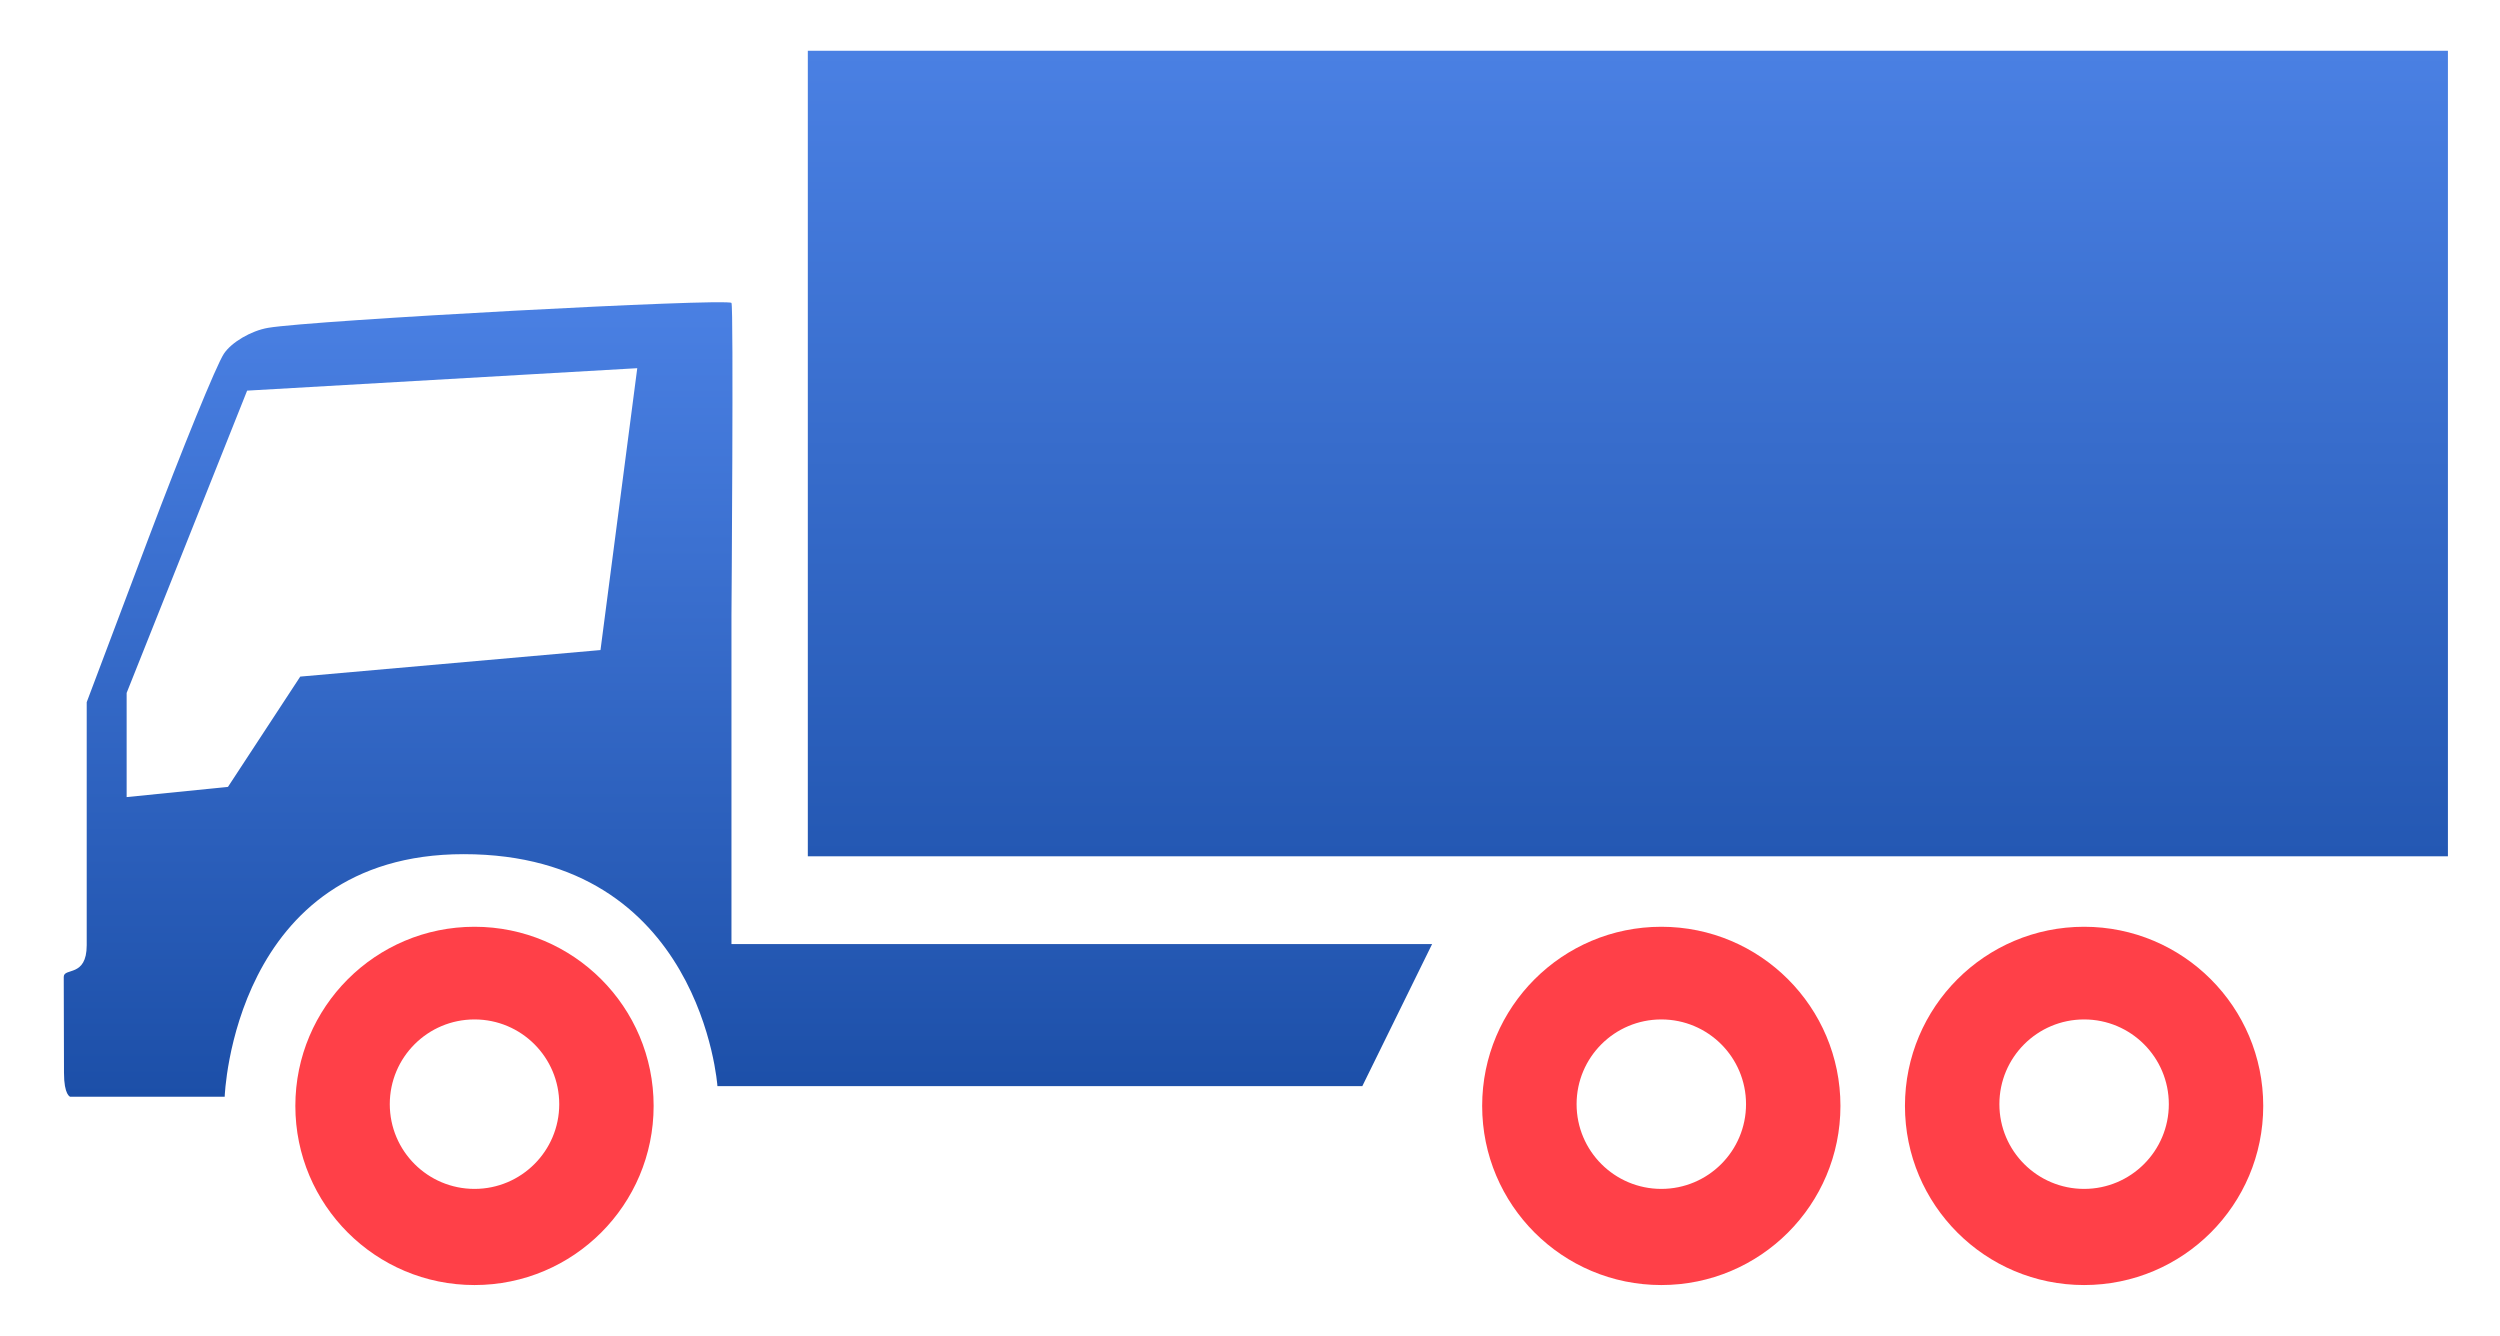
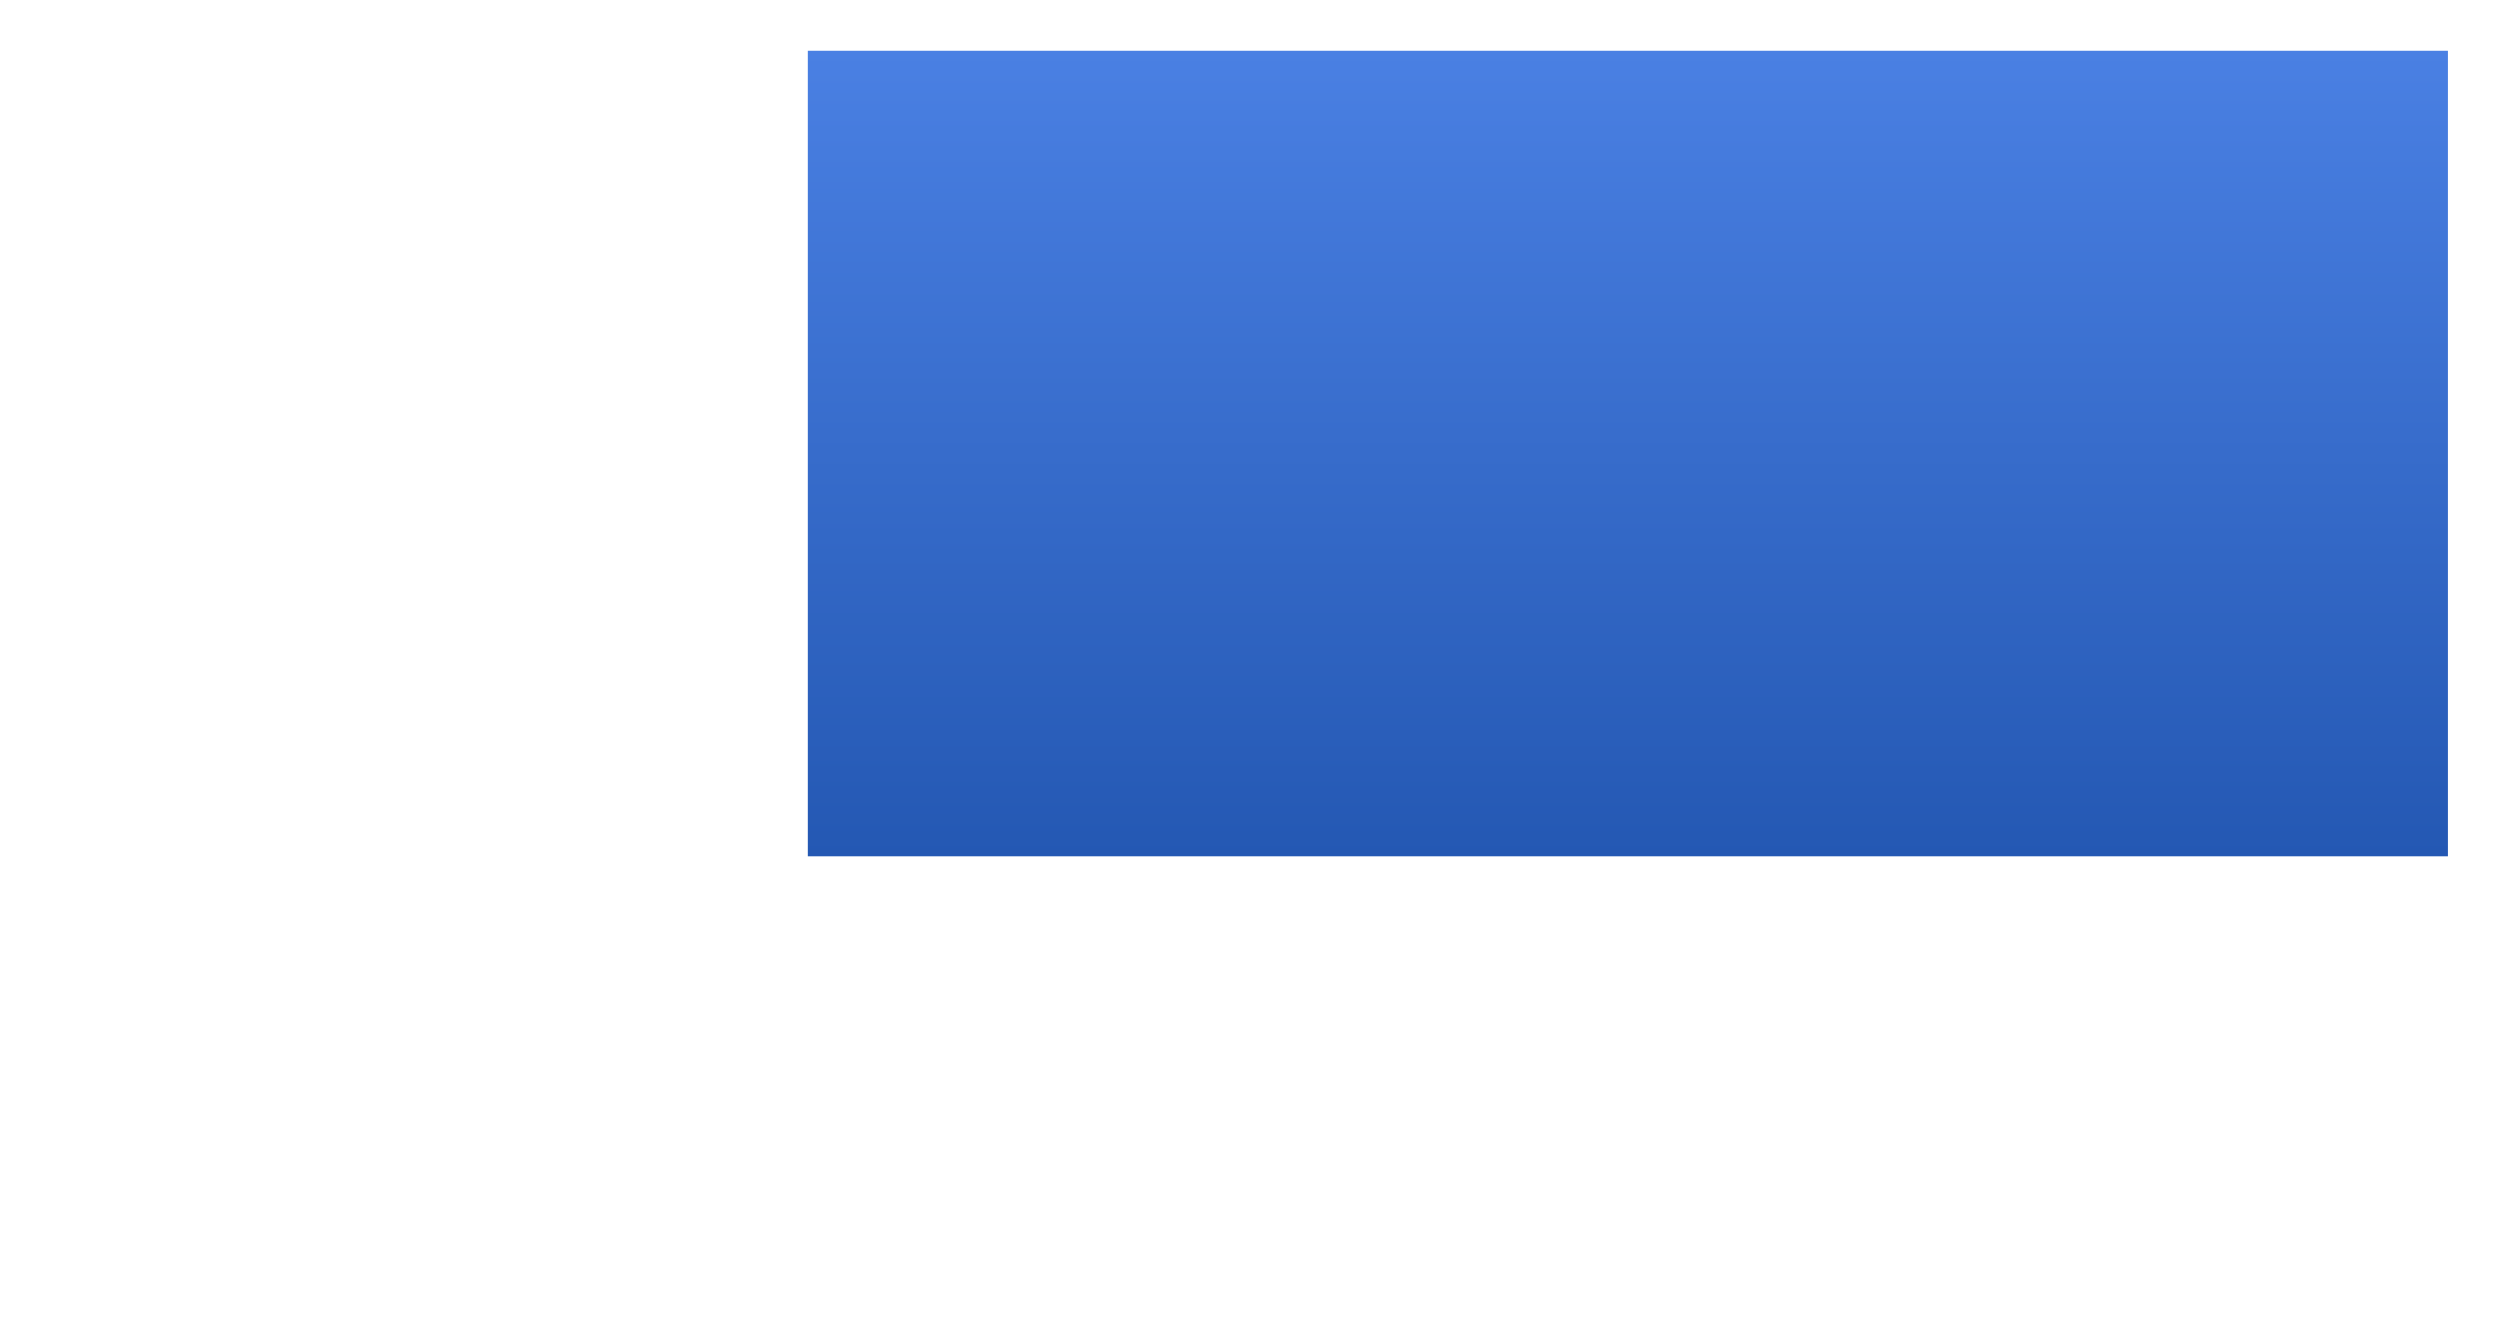
<svg xmlns="http://www.w3.org/2000/svg" version="1.1" x="0px" y="0px" width="102px" height="54.5px" viewBox="0 0 102 54.5" enable-background="new 0 0 102 54.5" xml:space="preserve">
  <g id="рулевая">
</g>
  <g id="рулевая_copy">
</g>
  <g id="рулевая_copy_2">
    <linearGradient id="SVGID_1_" gradientUnits="userSpaceOnUse" x1="66.417" y1="34.937" x2="66.417" y2="2.071">
      <stop offset="0" style="stop-color:#2458B3" />
      <stop offset="1" style="stop-color:#4A80E3" />
    </linearGradient>
    <rect x="32.959" y="2.071" fill="url(#SVGID_1_)" width="66.916" height="32.866" />
-     <path fill="#FF4048" d="M26.668,45.121c0,4.037-3.271,7.309-7.309,7.309s-7.309-3.271-7.309-7.309c0-4.036,3.271-7.309,7.309-7.309   S26.668,41.084,26.668,45.121z M19.36,41.593c-1.91,0-3.457,1.547-3.457,3.457c0,1.909,1.547,3.457,3.457,3.457   c1.909,0,3.457-1.548,3.457-3.457C22.817,43.14,21.27,41.593,19.36,41.593z" />
-     <path fill="#FF4048" d="M75.09,45.121c0,4.037-3.271,7.309-7.309,7.309s-7.309-3.271-7.309-7.309c0-4.036,3.271-7.309,7.309-7.309   S75.09,41.084,75.09,45.121z M67.782,41.593c-1.909,0-3.457,1.547-3.457,3.457c0,1.909,1.548,3.457,3.457,3.457   s3.456-1.548,3.456-3.457C71.238,43.14,69.691,41.593,67.782,41.593z" />
-     <path fill="#FF4048" d="M92.34,45.121c0,4.037-3.271,7.309-7.309,7.309s-7.309-3.271-7.309-7.309c0-4.036,3.271-7.309,7.309-7.309   S92.34,41.084,92.34,45.121z M85.032,41.593c-1.909,0-3.457,1.547-3.457,3.457c0,1.909,1.548,3.457,3.457,3.457   s3.456-1.548,3.456-3.457C88.488,43.14,86.941,41.593,85.032,41.593z" />
    <linearGradient id="SVGID_2_" gradientUnits="userSpaceOnUse" x1="30.516" y1="44.748" x2="30.516" y2="12.332">
      <stop offset="0" style="stop-color:#1C4FA8" />
      <stop offset="1" style="stop-color:#4A80E3" />
    </linearGradient>
-     <path fill="url(#SVGID_2_)" d="M2.865,44.748c0,0-0.254-0.062-0.254-0.977c0-0.916-0.01-3.521-0.01-3.913s0.937,0.03,0.937-1.294   v-9.915l2.519-6.682c1.386-3.675,2.769-7.064,3.075-7.53c0.307-0.47,1.115-0.944,1.809-1.062c1.81-0.309,18.704-1.215,18.903-1.016   c0.092,0.093,0,12.757,0,12.757v13.402H58.43l-2.847,5.795H29.271c0,0-0.646-9.463-10.354-9.463c-9.414,0-9.75,9.896-9.75,9.896   H2.865z M10.083,15.938L5.167,28.271v4.25l4.134-0.416l2.949-4.5l12.25-1.083l1.5-11.5L10.083,15.938z" />
  </g>
  <g id="рулевая_copy_3">
</g>
</svg>